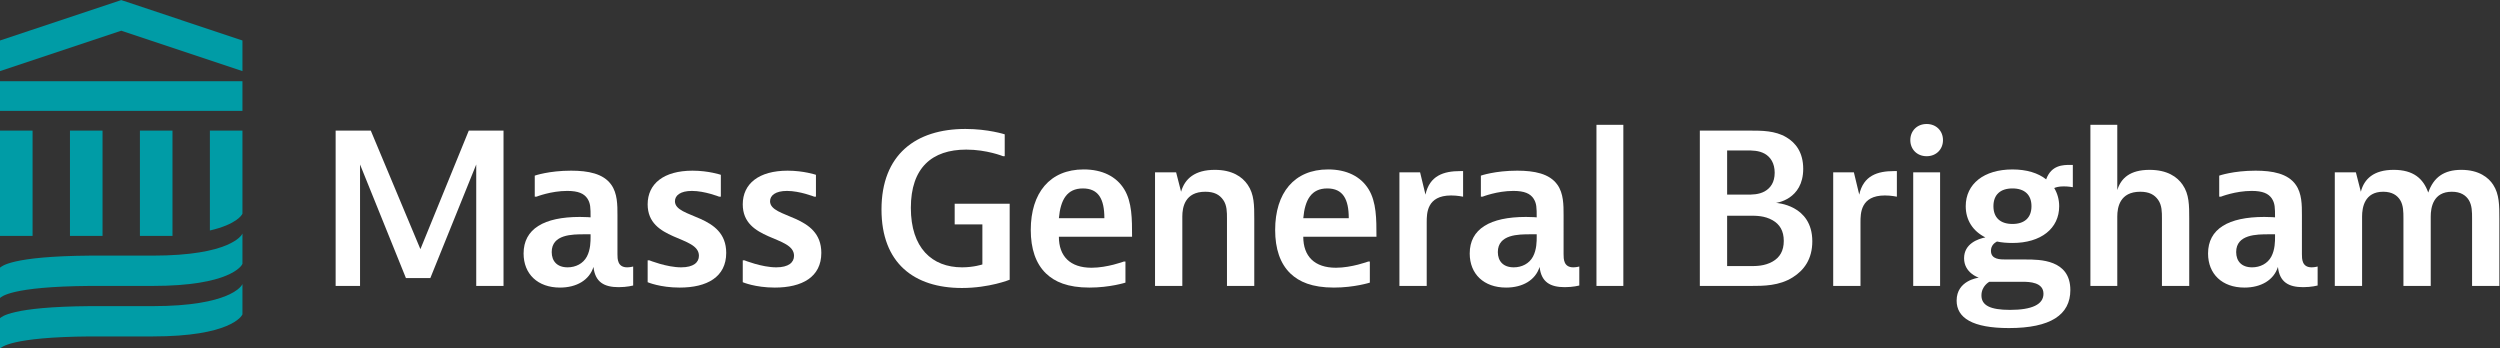
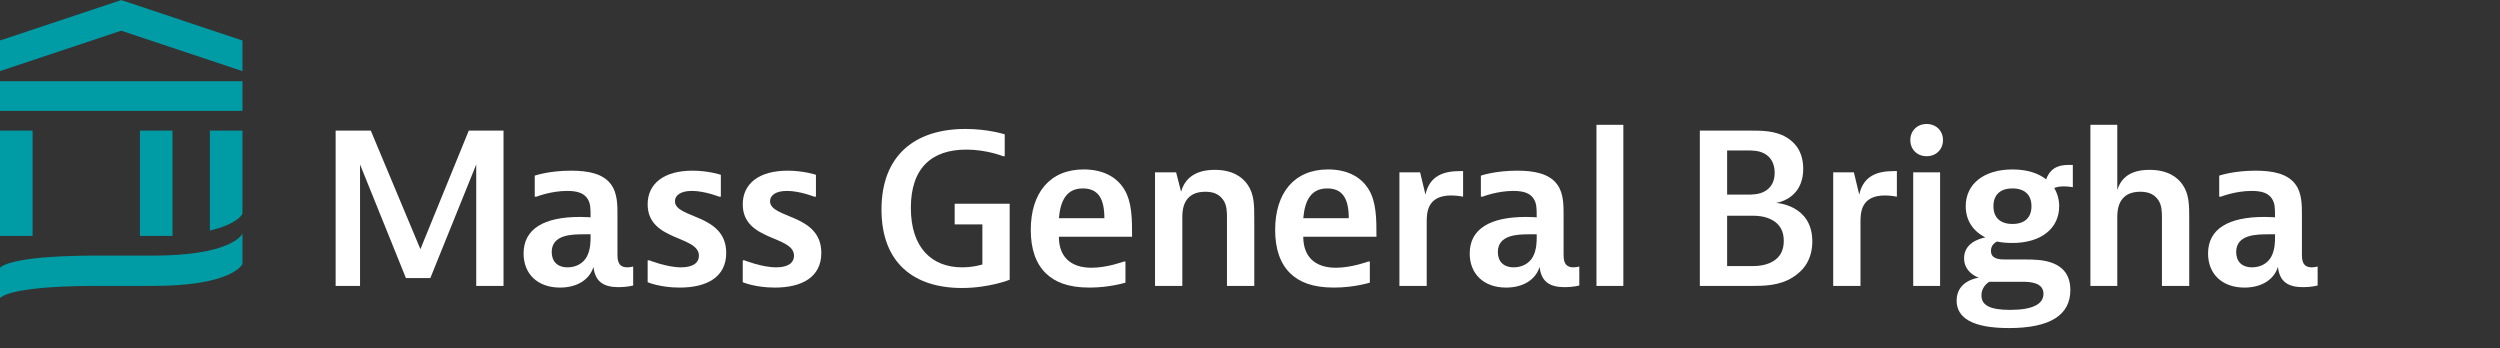
<svg xmlns="http://www.w3.org/2000/svg" xmlns:ns1="http://sodipodi.sourceforge.net/DTD/sodipodi-0.dtd" xmlns:ns2="http://www.inkscape.org/namespaces/inkscape" version="1.1" id="svg2" xml:space="preserve" width="967.053" height="134.8" viewBox="0 0 967.053 134.8" ns1:docname="../mass_general_brigham_horiz_rgb_reversed%5b1%5d-2.html">
  <rect x="0" y="0" width="967.053" height="134.8" fill="#333333" stroke="none" />
  <defs id="defs6" />
  <ns1:namedview pagecolor="#ffffff" bordercolor="#666666" borderopacity="1" objecttolerance="10" gridtolerance="10" guidetolerance="10" ns2:pageopacity="0" ns2:pageshadow="2" ns2:window-width="640" ns2:window-height="480" id="namedview4" />
  <g id="g10" ns2:groupmode="layer" ns2:label="ink_ext_XXXXXX" transform="matrix(1.333,0,0,-1.333,0,134.8)">
    <g id="g12" transform="scale(0.1)">
      <path d="m 1075.98,632.254 144,-344.039 140.39,344.039 h 100.8 V 181.531 h -79.19 v 352.426 l -133.2,-329.648 h -70.8 L 1044.79,533.957 V 181.531 h -70.802 v 450.723 h 101.992" style="fill:#ffffff;fill-opacity:1;fill-rule:nonzero;stroke:none" id="path14" />
      <path d="m 1647.19,235.473 c 23.41,0 45,10.789 55.81,31.172 10.79,20.375 10.79,44.347 10.79,57.539 v 7.187 h -18 c -34.79,0 -94.79,0 -94.79,-51.543 0,-26.375 15.6,-44.355 46.19,-44.355 z m -95.39,266.121 c 0,0 40.8,14.386 105.6,14.386 49.19,0 93.59,-8.394 116.39,-40.761 18,-25.172 18,-58.735 18,-88.703 V 273.832 c 0,-13.785 0,-38.359 28.2,-38.359 9,0 17.4,2.402 17.4,2.402 v -55.148 c 0,0 -18,-4.793 -42,-4.793 -42,0 -68.4,14.382 -73.2,58.738 -12,-38.359 -49.19,-59.938 -97.19,-59.938 -64.8,0 -105.6,39.559 -105.6,98.899 0,71.324 58.8,106.09 163.2,106.09 19.19,0 31.19,-1.203 31.19,-1.203 0,27.57 0,40.757 -9.6,55.14 -9.6,13.785 -25.79,21.578 -58.19,21.578 -47.4,0 -89.4,-16.781 -89.4,-16.781 h -4.8 v 61.137" style="fill:#ffffff;fill-opacity:1;fill-rule:nonzero;stroke:none" id="path16" />
      <path d="m 2091.78,440.457 h -4.8 c 0,0 -41.99,16.781 -79.19,16.781 -33.6,0 -49.2,-13.183 -49.2,-29.968 0,-50.946 148.8,-35.957 148.8,-149.84 0,-70.125 -55.8,-100.696 -135,-100.696 -57,0 -92.99,15.582 -92.99,15.582 v 63.536 h 4.8 c 0,0 50.39,-20.379 92.39,-20.379 36,0 51.6,14.382 51.6,33.562 0,59.344 -148.79,41.957 -148.79,149.242 0,59.938 46.79,97.703 130.19,97.703 46.8,0 82.19,-11.992 82.19,-11.992 v -63.531" style="fill:#ffffff;fill-opacity:1;fill-rule:nonzero;stroke:none" id="path18" />
      <path d="m 2367.78,440.457 h -4.8 c 0,0 -42,16.781 -79.19,16.781 -33.6,0 -49.2,-13.183 -49.2,-29.968 0,-50.946 148.79,-35.957 148.79,-149.84 0,-70.125 -55.79,-100.696 -134.99,-100.696 -57,0 -93,15.582 -93,15.582 v 63.536 h 4.8 c 0,0 50.4,-20.379 92.4,-20.379 36,0 51.6,14.382 51.6,33.562 0,59.344 -148.8,41.957 -148.8,149.242 0,59.938 46.8,97.703 130.2,97.703 46.8,0 82.19,-11.992 82.19,-11.992 v -63.531" style="fill:#ffffff;fill-opacity:1;fill-rule:nonzero;stroke:none" id="path20" />
      <path d="M 2929.96,420.082 V 199.516 c 0,0 -58.8,-23.977 -138.59,-23.977 -138.59,0 -233.39,71.926 -233.39,227.754 0,159.434 99.59,233.758 243.58,233.758 66.01,0 114,-15.582 114,-15.582 v -63.535 h -4.8 c 0,0 -46.79,19.179 -106.79,19.179 -99.6,0 -160.79,-52.746 -160.79,-169.023 0,-116.274 61.19,-172.617 148.79,-172.617 33.6,0 58.79,8.39 58.79,8.39 v 116.278 h -80.39 v 59.941 h 159.59" style="fill:#ffffff;fill-opacity:1;fill-rule:nonzero;stroke:none" id="path22" />
      <path d="m 3204.76,378.121 c 0,55.145 -16.8,86.313 -62.4,86.313 -46.2,0 -64.79,-32.965 -69.59,-86.313 z m 61.2,-187 c 0,0 -45,-14.387 -104.4,-14.387 -63.6,0 -100.8,16.786 -125.99,40.758 -30,28.77 -44.4,71.926 -44.4,126.465 0,107.285 55.19,175.617 153.59,175.617 54,0 94.8,-20.383 117.6,-57.539 22.8,-37.16 22.8,-86.308 22.8,-137.851 h -212.39 c 0,-56.344 32.39,-89.907 94.79,-89.907 45.6,0 93.59,17.981 93.59,17.981 h 4.81 v -61.137" style="fill:#ffffff;fill-opacity:1;fill-rule:nonzero;stroke:none" id="path24" />
      <path d="m 3412.96,511.184 14.4,-56.34 c 10.8,38.355 40.8,63.527 97.8,63.527 50.99,0 79.79,-20.375 95.39,-43.152 19.2,-27.571 19.2,-59.934 19.2,-99.492 V 181.531 h -79.2 v 195.395 c 0,19.179 0,38.359 -10.79,53.941 -10.8,15.582 -26.4,23.977 -52.2,23.977 -59.4,0 -66.6,-45.555 -66.6,-71.926 V 181.531 h -79.19 v 329.653 h 61.19" style="fill:#ffffff;fill-opacity:1;fill-rule:nonzero;stroke:none" id="path26" />
      <path d="m 3913.95,378.121 c 0,55.145 -16.8,86.313 -62.4,86.313 -46.2,0 -64.79,-32.965 -69.59,-86.313 z m 61.2,-187 c 0,0 -45,-14.387 -104.4,-14.387 -63.6,0 -100.8,16.786 -125.99,40.758 -30,28.77 -44.4,71.926 -44.4,126.465 0,107.285 55.19,175.617 153.59,175.617 54,0 94.8,-20.383 117.6,-57.539 22.8,-37.16 22.8,-86.308 22.8,-137.851 h -212.39 c 0,-56.344 32.39,-89.907 94.79,-89.907 45.6,0 93.59,17.981 93.59,17.981 h 4.81 v -61.137" style="fill:#ffffff;fill-opacity:1;fill-rule:nonzero;stroke:none" id="path28" />
      <path d="m 4245.74,440.457 c 0,0 -16.19,3.598 -34.79,3.598 -70.8,0 -70.8,-52.149 -70.8,-77.918 V 181.531 h -79.2 v 329.653 h 60 l 15.6,-64.735 c 12,55.145 52.8,68.328 100.8,68.328 h 8.39 v -74.32" style="fill:#ffffff;fill-opacity:1;fill-rule:nonzero;stroke:none" id="path30" />
      <path d="m 4392.74,235.473 c 23.41,0 45,10.789 55.8,31.172 10.8,20.375 10.8,44.347 10.8,57.539 v 7.187 h -18 c -34.79,0 -94.79,0 -94.79,-51.543 0,-26.375 15.6,-44.355 46.19,-44.355 z m -95.39,266.121 c 0,0 40.8,14.386 105.59,14.386 49.2,0 93.6,-8.394 116.4,-40.761 18,-25.172 18,-58.735 18,-88.703 V 273.832 c 0,-13.785 0,-38.359 28.19,-38.359 9,0 17.41,2.402 17.41,2.402 v -55.148 c 0,0 -18.01,-4.793 -42,-4.793 -42,0 -68.4,14.382 -73.2,58.738 -12,-38.359 -49.2,-59.938 -97.2,-59.938 -64.8,0 -105.59,39.559 -105.59,98.899 0,71.324 58.8,106.09 163.19,106.09 19.2,0 31.2,-1.203 31.2,-1.203 0,27.57 0,40.757 -9.6,55.14 -9.6,13.785 -25.8,21.578 -58.19,21.578 -47.41,0 -89.4,-16.781 -89.4,-16.781 h -4.8 v 61.137" style="fill:#ffffff;fill-opacity:1;fill-rule:nonzero;stroke:none" id="path32" />
      <path d="M 4710.74,649.035 V 181.531 h -77.99 v 467.504 h 77.99" style="fill:#ffffff;fill-opacity:1;fill-rule:nonzero;stroke:none" id="path34" />
      <path d="m 5011.93,239.07 h 64.79 c 20.4,0 43.8,0 67.2,13.188 21,11.984 32.4,31.164 32.4,59.933 0,28.77 -11.4,47.95 -32.4,59.942 -23.4,13.183 -46.8,13.183 -67.2,13.183 h -64.79 z m 0,207.379 h 55.19 c 18,0 36.6,0 54,9.59 16.8,9.59 28.8,26.375 28.8,53.945 0,27.567 -12,45.551 -28.8,55.141 -17.4,9.59 -36,9.59 -54,9.59 h -55.19 z m 65.99,185.805 c 34.8,0 73.2,0 105.6,-19.18 27.6,-16.179 49.2,-44.351 49.2,-91.703 0,-89.902 -79.2,-98.898 -79.2,-98.898 0,0 105.59,-4.793 105.59,-111.481 0,-51.547 -23.99,-83.91 -56.39,-104.289 -39.6,-25.172 -85.2,-25.172 -122.4,-25.172 h -147.59 v 450.723 h 145.19" style="fill:#ffffff;fill-opacity:1;fill-rule:nonzero;stroke:none" id="path36" />
      <path d="m 5504.52,440.457 c 0,0 -16.2,3.598 -34.8,3.598 -70.8,0 -70.8,-52.149 -70.8,-77.918 V 181.531 h -79.19 v 329.653 h 59.99 l 15.6,-64.735 c 12.01,55.145 52.8,68.328 100.8,68.328 h 8.4 v -74.32" style="fill:#ffffff;fill-opacity:1;fill-rule:nonzero;stroke:none" id="path38" />
      <path d="M 5629.92,511.184 V 181.531 h -77.99 v 329.653 z m 8.4,93.496 c 0,-26.367 -19.2,-46.746 -47.4,-46.746 -28.2,0 -47.4,20.379 -47.4,46.746 0,26.379 19.2,46.754 47.4,46.754 28.2,0 47.4,-20.375 47.4,-46.754" style="fill:#ffffff;fill-opacity:1;fill-rule:nonzero;stroke:none" id="path40" />
      <path d="m 5895.11,412.883 c 0,33.566 -20.4,51.551 -55.2,51.551 -34.8,0 -55.2,-17.985 -55.2,-51.551 0,-33.563 20.4,-51.543 55.2,-51.543 34.8,0 55.2,17.98 55.2,51.543 z M 5772.72,193.52 c 0,0 -22.8,-11.989 -22.8,-39.563 0,-28.769 25.19,-41.953 82.79,-41.953 63.6,0 97.2,15.586 97.2,46.75 0,33.562 -40.8,34.766 -60,34.766 z m 67.19,112.679 c -16.2,0 -31.2,1.196 -45,4.196 -7.79,-4.196 -17.39,-11.989 -17.39,-26.973 0,-25.172 26.39,-25.172 44.4,-25.172 h 56.39 c 40.8,0 129.6,0 129.6,-88.707 0,-71.922 -57.6,-110.281 -178.2,-110.281 -105.59,0 -151.79,29.371 -151.79,79.715 0,58.136 61.2,65.929 64.2,66.531 -1.8,0.597 -42.6,14.383 -42.6,56.34 0,42.554 40.8,56.34 61.8,60.535 -36,17.98 -57,49.75 -57,90.5 0,64.738 52.8,106.691 135.59,106.691 40.8,0 74.4,-10.191 97.8,-28.769 15,41.953 49.8,41.953 70.2,41.953 h 7.19 v -64.727 c 0,0 -11.99,2.391 -26.39,2.391 -15.6,0 -23.4,-2.992 -27.6,-4.793 9,-14.981 14.4,-32.965 14.4,-52.746 0,-64.727 -52.8,-106.684 -135.6,-106.684" style="fill:#ffffff;fill-opacity:1;fill-rule:nonzero;stroke:none" id="path42" />
      <path d="M 6144.11,649.035 V 459.637 c 10.8,34.761 37.2,58.734 93.6,58.734 51.59,0 80.39,-20.375 95.99,-43.152 19.2,-27.571 19.2,-59.934 19.2,-99.492 V 181.531 h -79.2 v 195.395 c 0,19.179 0,38.359 -10.79,53.941 -10.8,15.582 -26.4,23.977 -52.2,23.977 -59.4,0 -66.6,-45.555 -66.6,-71.926 V 181.531 h -77.99 v 467.504 h 77.99" style="fill:#ffffff;fill-opacity:1;fill-rule:nonzero;stroke:none" id="path44" />
      <path d="m 6535.3,235.473 c 23.4,0 45,10.789 55.8,31.172 10.8,20.375 10.8,44.347 10.8,57.539 v 7.187 h -18 c -34.8,0 -94.8,0 -94.8,-51.543 0,-26.375 15.6,-44.355 46.2,-44.355 z m -95.4,266.121 c 0,0 40.81,14.386 105.6,14.386 49.2,0 93.6,-8.394 116.4,-40.761 18,-25.172 18,-58.735 18,-88.703 V 273.832 c 0,-13.785 0,-38.359 28.19,-38.359 9,0 17.41,2.402 17.41,2.402 v -55.148 c 0,0 -18.01,-4.793 -42,-4.793 -42,0 -68.4,14.382 -73.2,58.738 -12,-38.359 -49.2,-59.938 -97.2,-59.938 -64.8,0 -105.59,39.559 -105.59,98.899 0,71.324 58.8,106.09 163.19,106.09 19.2,0 31.2,-1.203 31.2,-1.203 0,27.57 0,40.757 -9.6,55.14 -9.6,13.785 -25.8,21.578 -58.2,21.578 -47.4,0 -89.4,-16.781 -89.4,-16.781 h -4.8 v 61.137" style="fill:#ffffff;fill-opacity:1;fill-rule:nonzero;stroke:none" id="path46" />
-       <path d="m 6836.5,511.184 14.4,-56.34 c 9.6,37.16 37.19,63.527 95.39,63.527 57,0 85.8,-25.172 100.2,-65.926 15.6,44.356 45.6,65.926 95.99,65.926 51.6,0 79.2,-22.773 92.4,-43.152 18,-27.571 18,-59.934 18,-99.492 V 181.531 h -79.2 v 195.395 c 0,19.179 0,38.359 -9.6,53.941 -8.39,13.188 -22.8,23.977 -49.19,23.977 -54,0 -61.2,-45.555 -61.2,-71.926 V 181.531 h -79.2 v 195.395 c 0,19.179 0,38.359 -9.6,53.941 -8.4,13.188 -22.8,23.977 -49.19,23.977 -54,0 -61.21,-45.555 -61.21,-71.926 V 181.531 h -79.19 v 329.653 h 61.2" style="fill:#ffffff;fill-opacity:1;fill-rule:nonzero;stroke:none" id="path48" />
      <path d="M 94.516,632.273 H 0.004 V 326.695 H 94.516 v 305.578" style="fill:#009ca6;fill-opacity:1;fill-rule:nonzero;stroke:none" id="path50" />
-       <path d="M 203.016,632.273 V 326.695 h 94.511 v 305.578 h -94.511" style="fill:#009ca6;fill-opacity:1;fill-rule:nonzero;stroke:none" id="path52" />
+       <path d="M 203.016,632.273 V 326.695 h 94.511 h -94.511" style="fill:#009ca6;fill-opacity:1;fill-rule:nonzero;stroke:none" id="path52" />
      <path d="M 406.031,632.273 V 326.695 h 94.512 v 305.578 h -94.512" style="fill:#009ca6;fill-opacity:1;fill-rule:nonzero;stroke:none" id="path54" />
      <path d="M 0.004,689.504 H 703.563 V 775.57 H 0.004 v -86.066" style="fill:#009ca6;fill-opacity:1;fill-rule:nonzero;stroke:none" id="path56" />
      <path d="M 351.781,1011.03 0.004,893.77 V 804.887 L 351.781,922.148 703.563,804.887 v 88.883 l -351.782,117.26" style="fill:#009ca6;fill-opacity:1;fill-rule:nonzero;stroke:none" id="path58" />
      <path d="M 703.563,333.488 C 701.691,328.32 667.59,269.465 442.98,269.465 H 260.578 C 30.199,267.699 4.387,237.719 -0.004,234.523 V 146.578 C 4.387,149.773 30.199,179.754 260.578,181.523 H 442.98 c 224.61,0 258.711,58.852 260.583,64.024 v 87.941" style="fill:#009ca6;fill-opacity:1;fill-rule:nonzero;stroke:none" id="path60" />
-       <path d="M 703.563,186.918 C 701.691,181.742 667.59,122.895 442.98,122.895 H 260.578 C 30.199,121.125 4.387,91.141 -0.004,87.945 V 0 C 4.387,3.199 30.199,33.184 260.578,34.949 H 442.98 c 224.61,0 258.711,58.848 260.583,64.02 v 87.949" style="fill:#009ca6;fill-opacity:1;fill-rule:nonzero;stroke:none" id="path62" />
      <path d="M 609.051,632.273 V 342.422 c 77.484,17.816 93.258,45.281 94.508,48.742 v 241.109 h -94.508" style="fill:#009ca6;fill-opacity:1;fill-rule:nonzero;stroke:none" id="path64" />
    </g>
  </g>
</svg>